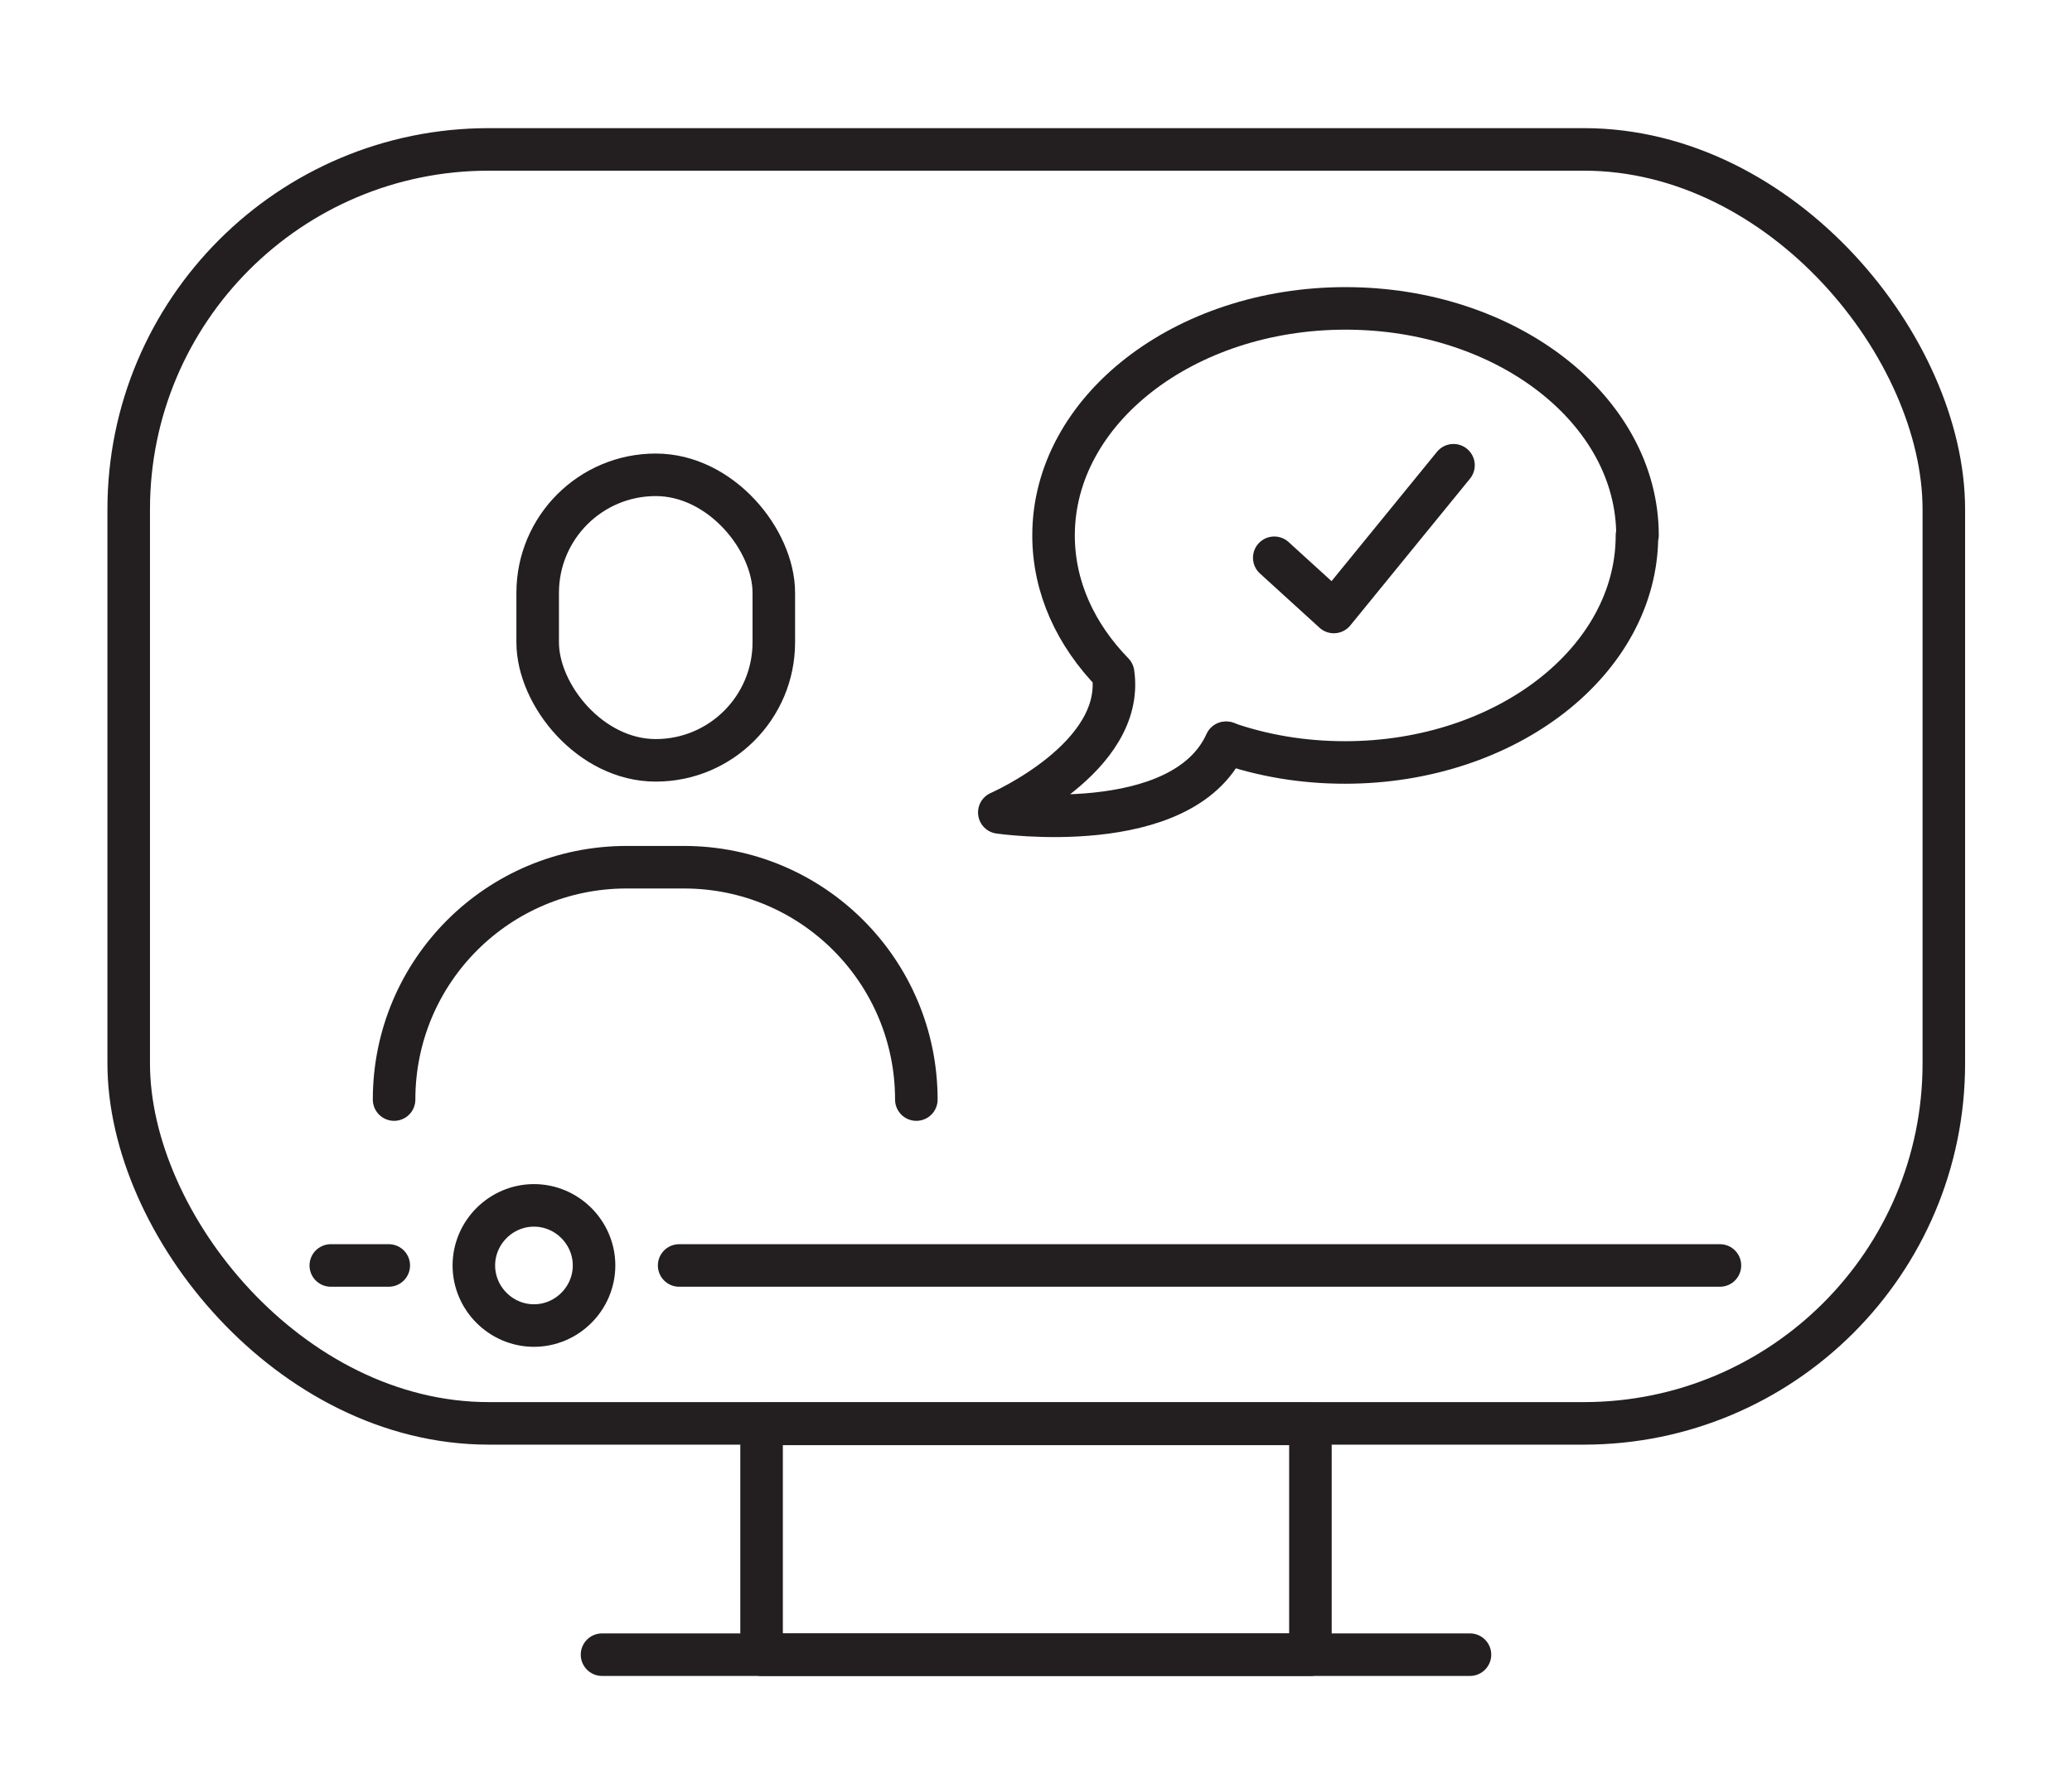
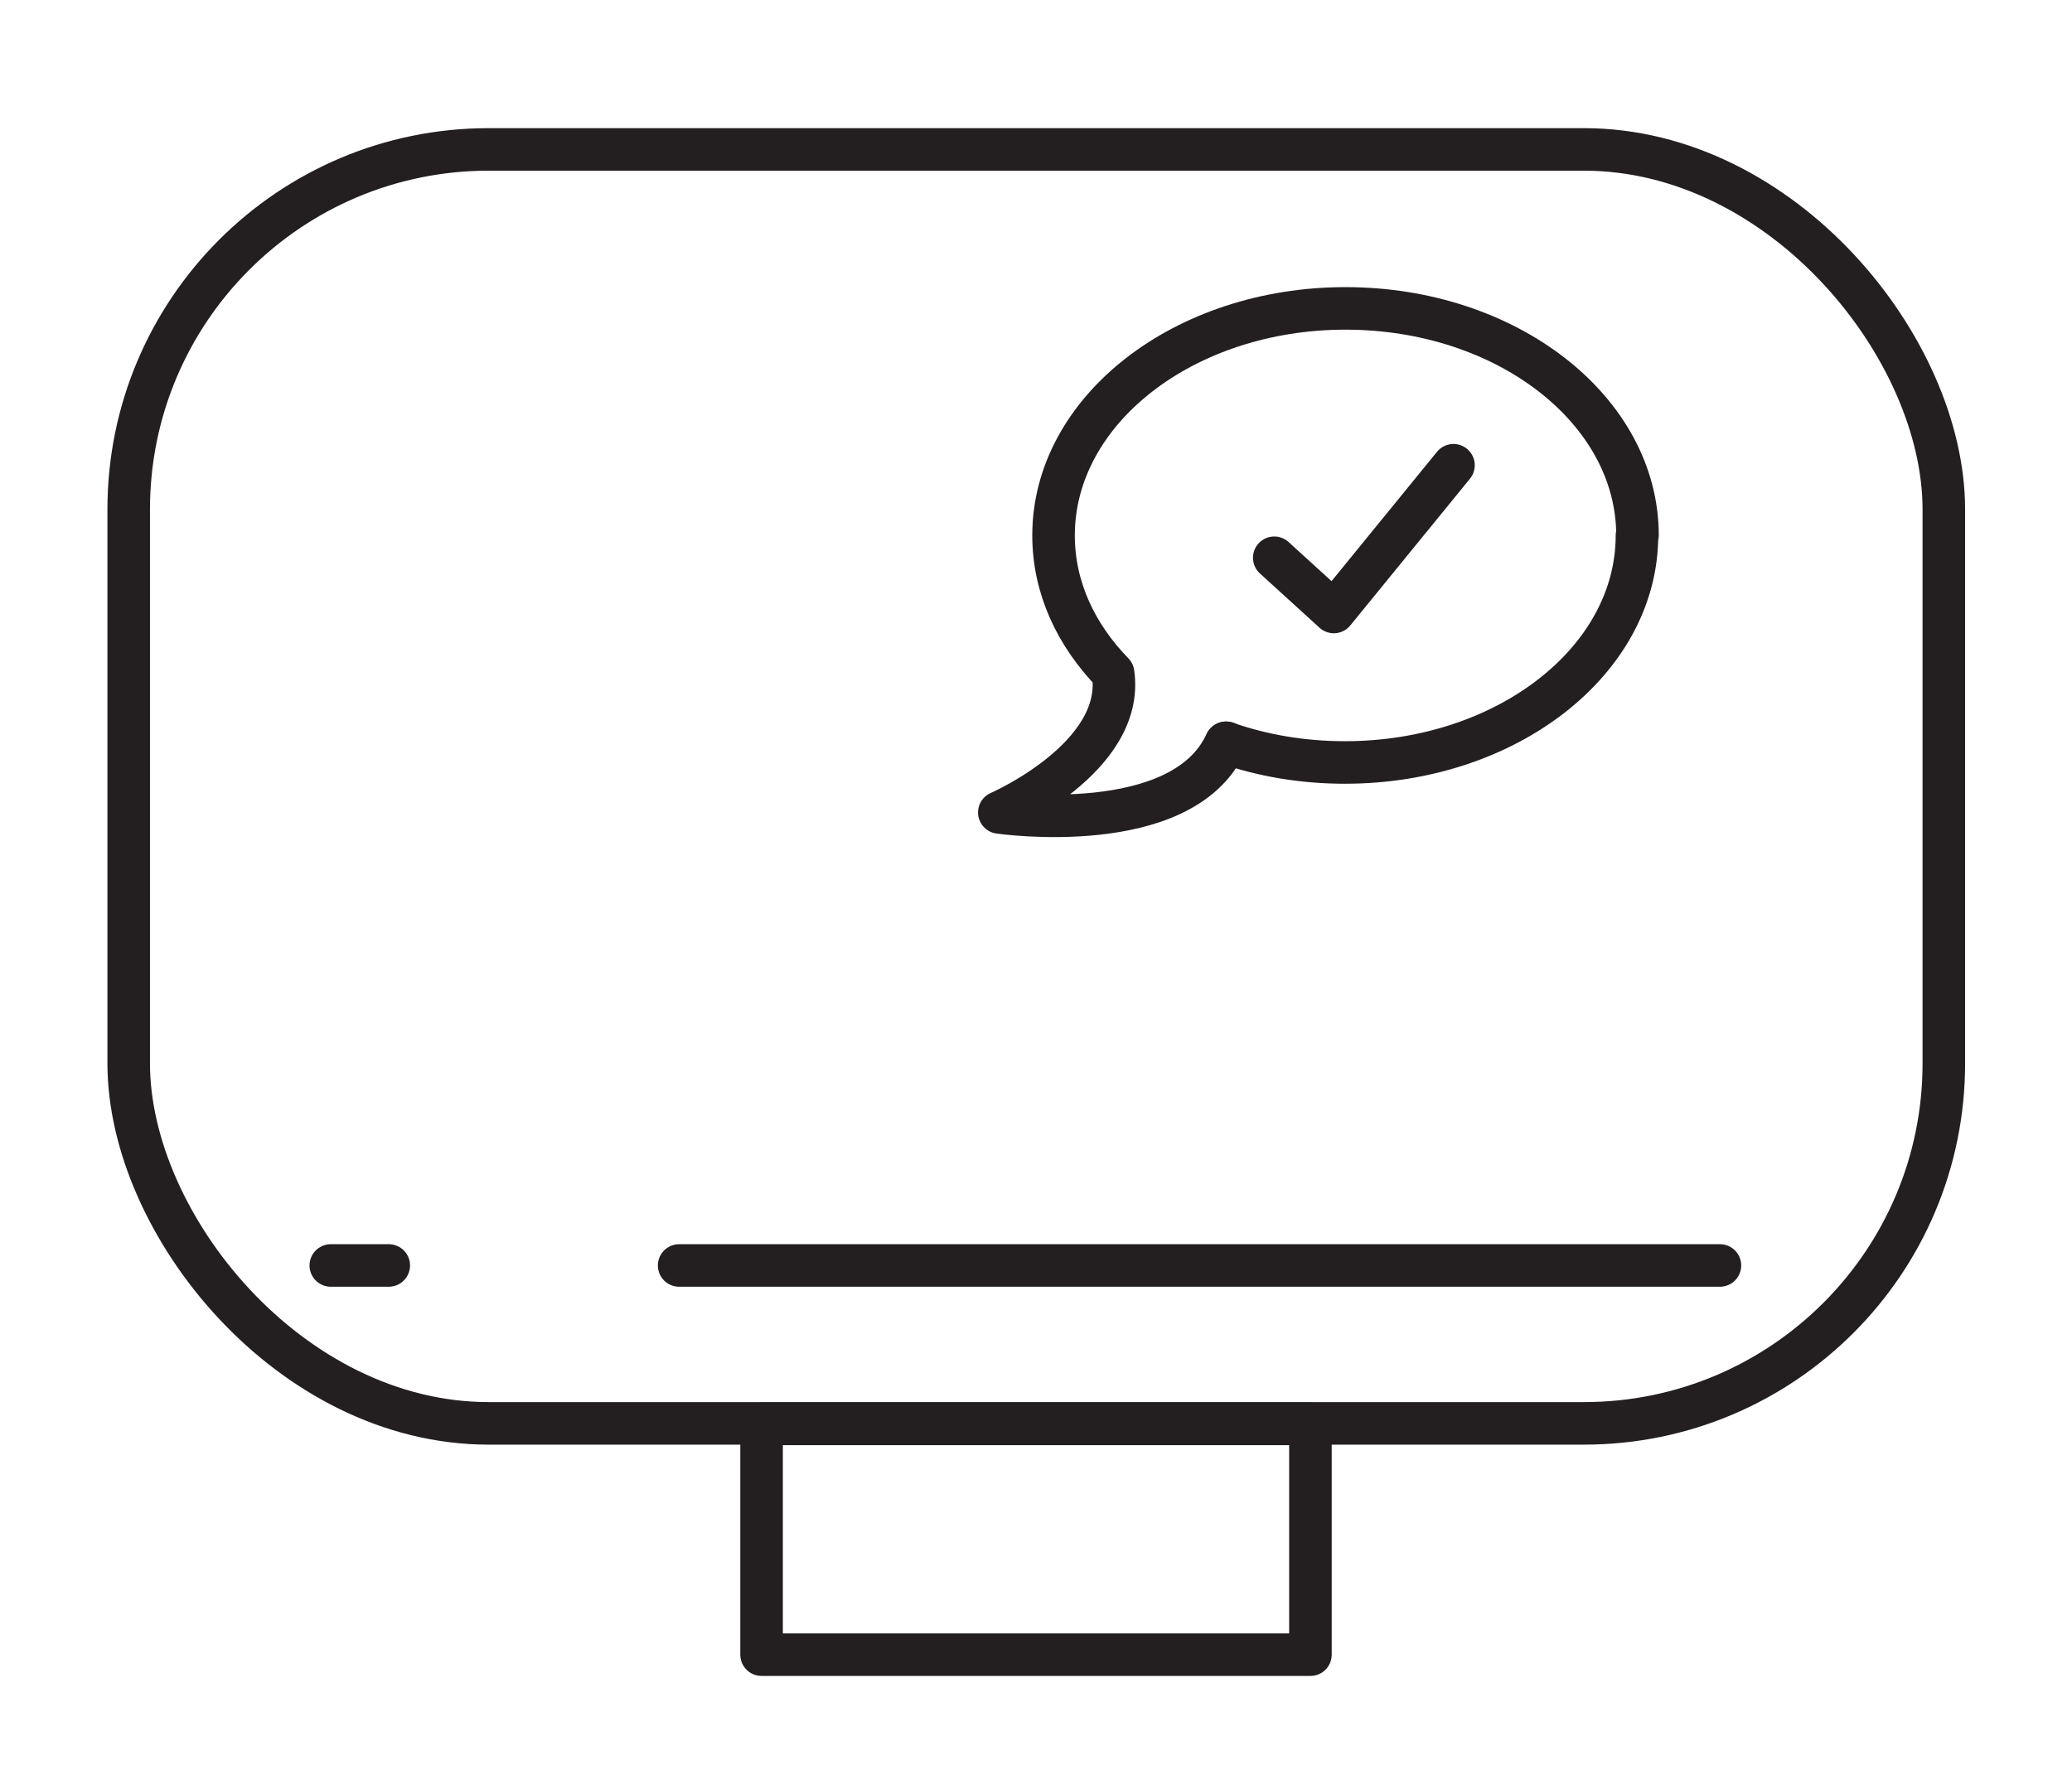
<svg xmlns="http://www.w3.org/2000/svg" id="Layer_1" data-name="Layer 1" viewBox="0 0 38.96 33.56">
  <defs>
    <style> .cls-1 { fill: none; stroke: #231f20; stroke-linecap: round; stroke-linejoin: round; stroke-width: .8px; } </style>
  </defs>
  <g>
    <g>
-       <path class="cls-1" d="M17.23,20.68h0c0-2.41-1.95-4.37-4.37-4.37h-1.08c-2.41,0-4.37,1.95-4.37,4.37" />
-       <rect class="cls-1" x="10.11" y="8.93" width="4.44" height="5.37" rx="2.22" ry="2.22" />
-     </g>
+       </g>
    <g>
      <polyline class="cls-1" points="23.96 10.49 25.08 11.51 27.33 8.75" />
      <path class="cls-1" d="M30.78,10.07c0,2.36-2.46,4.27-5.49,4.27-.8,0-1.55-.13-2.24-.37-.82,1.81-4.26,1.31-4.26,1.31,0,0,2.37-1.03,2.14-2.62-.7-.72-1.12-1.61-1.12-2.59,0-2.36,2.46-4.27,5.49-4.27s5.49,1.91,5.49,4.27Z" />
    </g>
    <line class="cls-1" x1="23.06" y1="13.97" x2="23.06" y2="13.97" />
  </g>
  <g>
    <rect class="cls-1" x="2.42" y="2.81" width="34.13" height="23.96" rx="6.77" ry="6.77" />
    <rect class="cls-1" x="14.32" y="26.78" width="10.32" height="4.34" />
    <line class="cls-1" x1="32.34" y1="23.8" x2="12.77" y2="23.8" />
-     <line class="cls-1" x1="27.64" y1="31.12" x2="11.32" y2="31.12" />
-     <path class="cls-1" d="M11.17,23.8c0,.62-.51,1.13-1.13,1.13s-1.13-.51-1.13-1.13.51-1.13,1.13-1.13,1.13.51,1.13,1.13Z" />
    <line class="cls-1" x1="7.31" y1="23.8" x2="6.22" y2="23.8" />
  </g>
</svg>